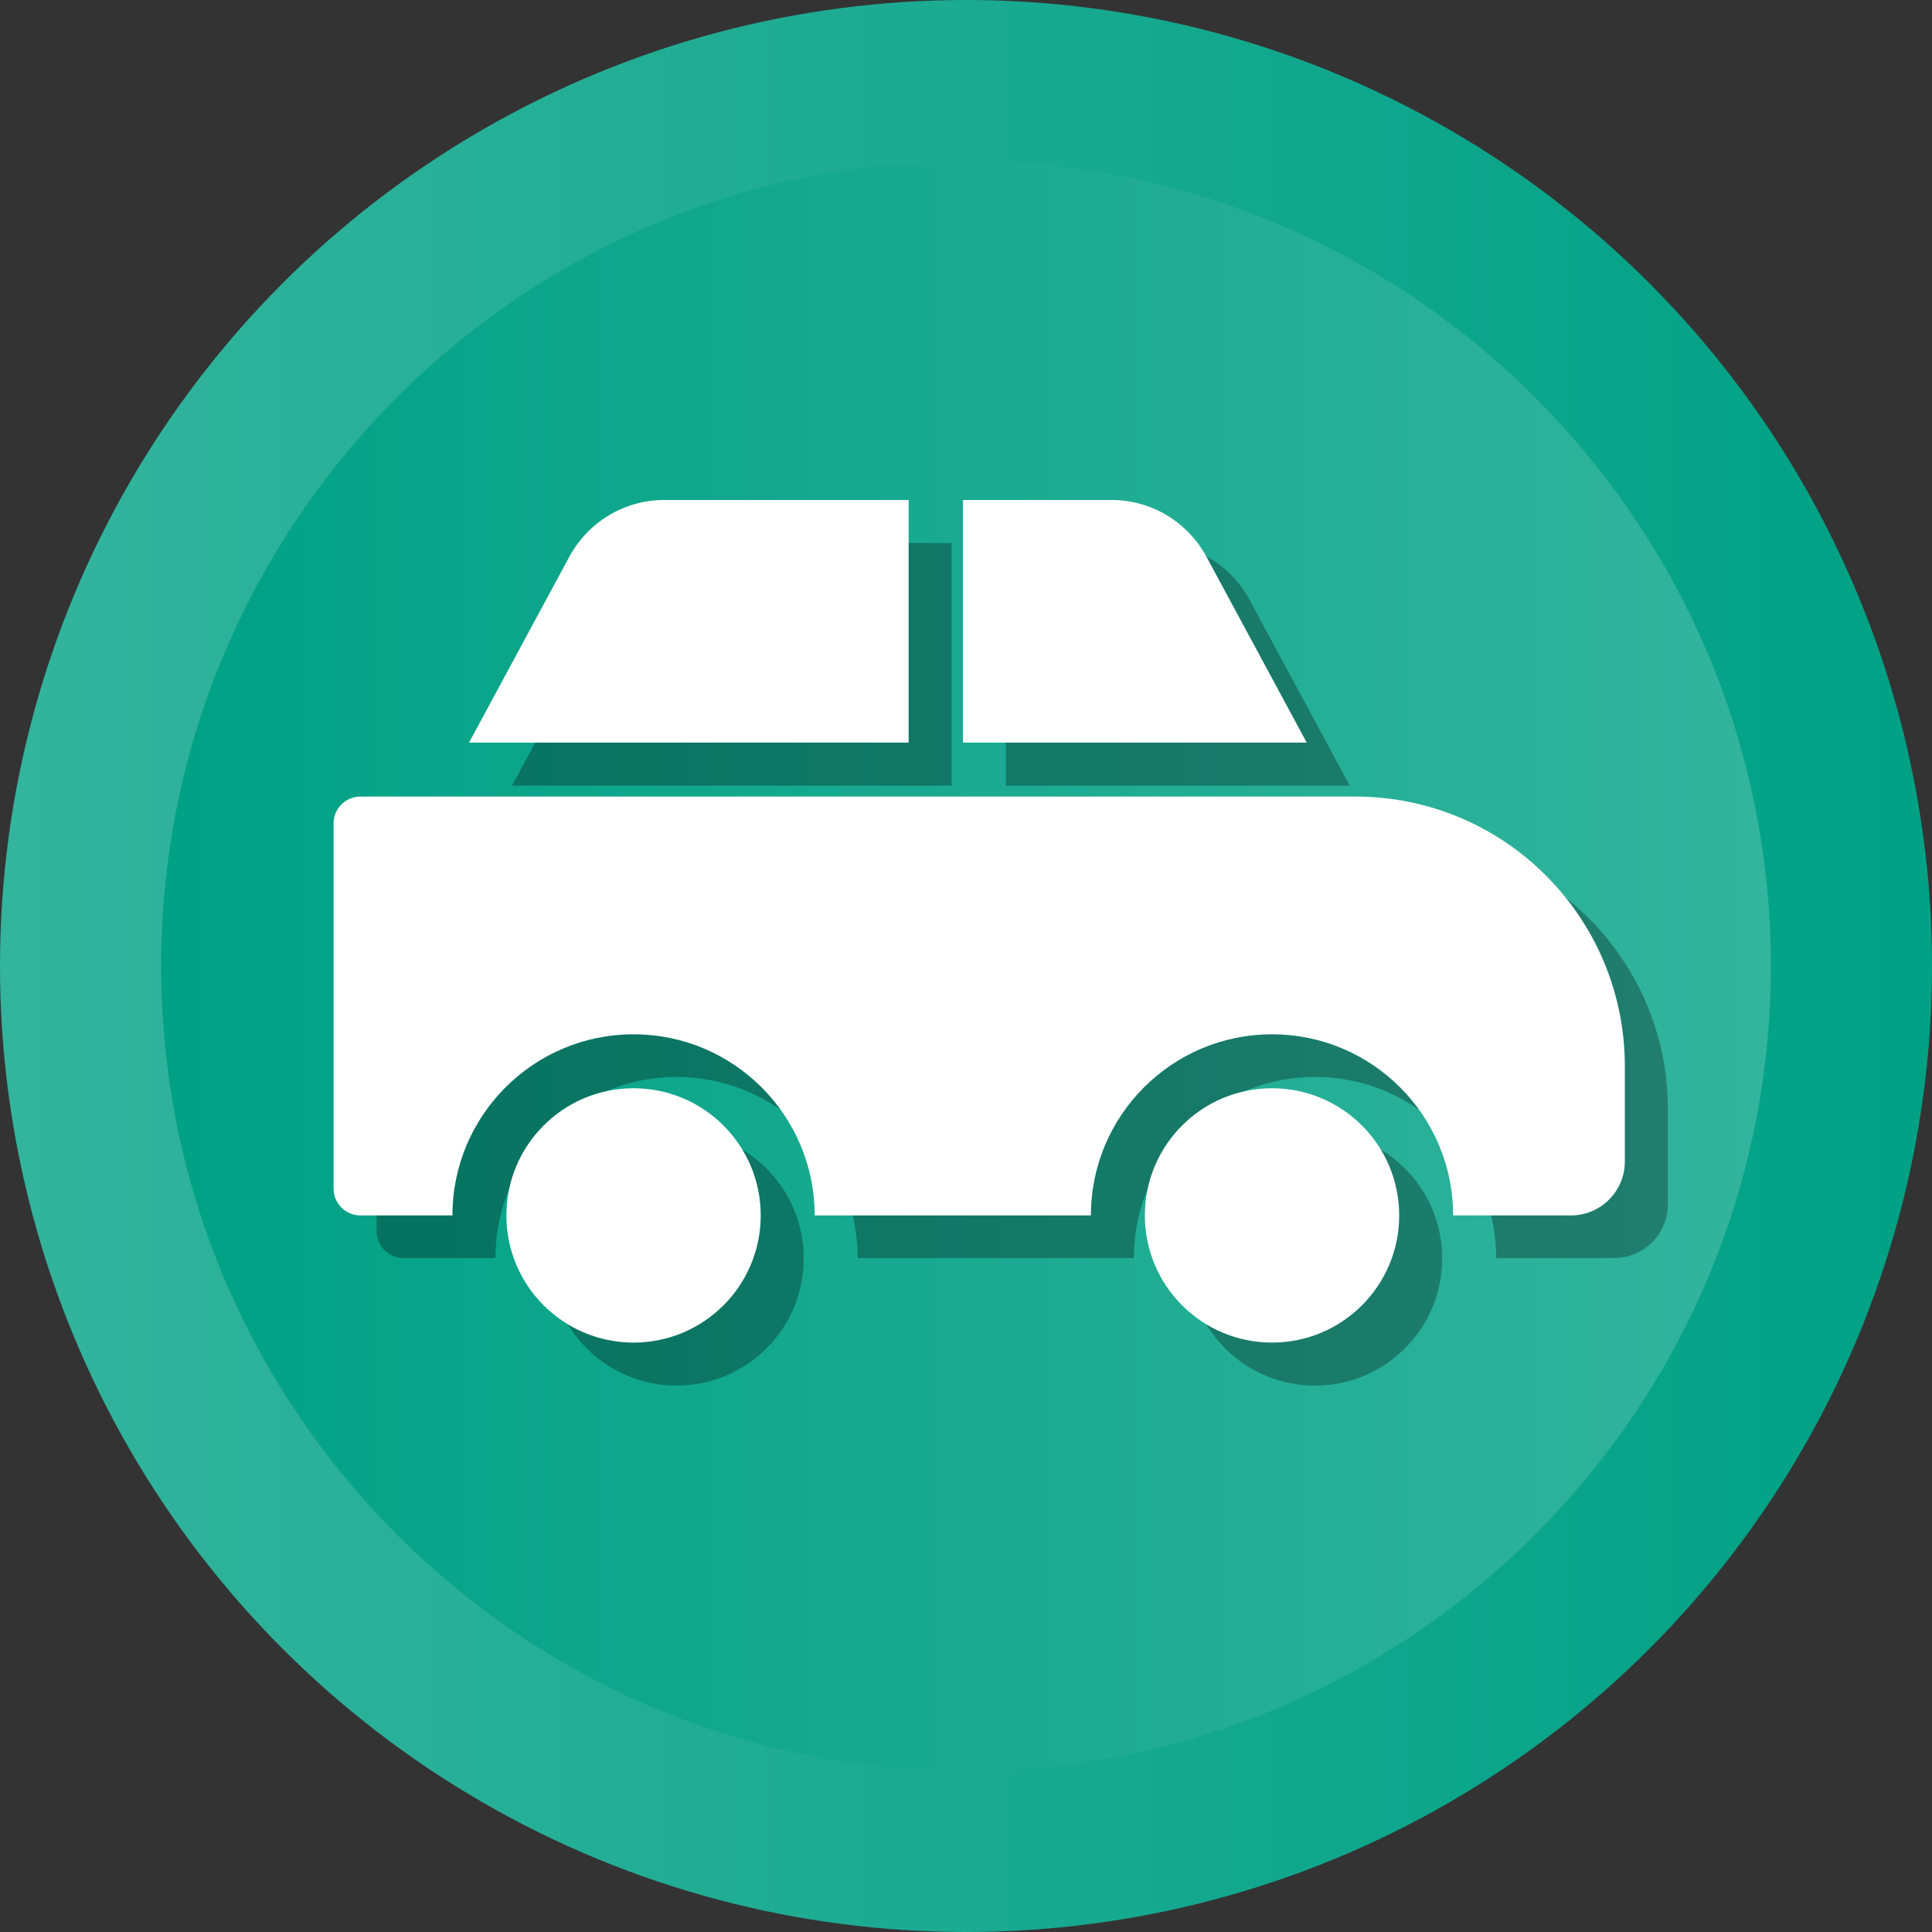
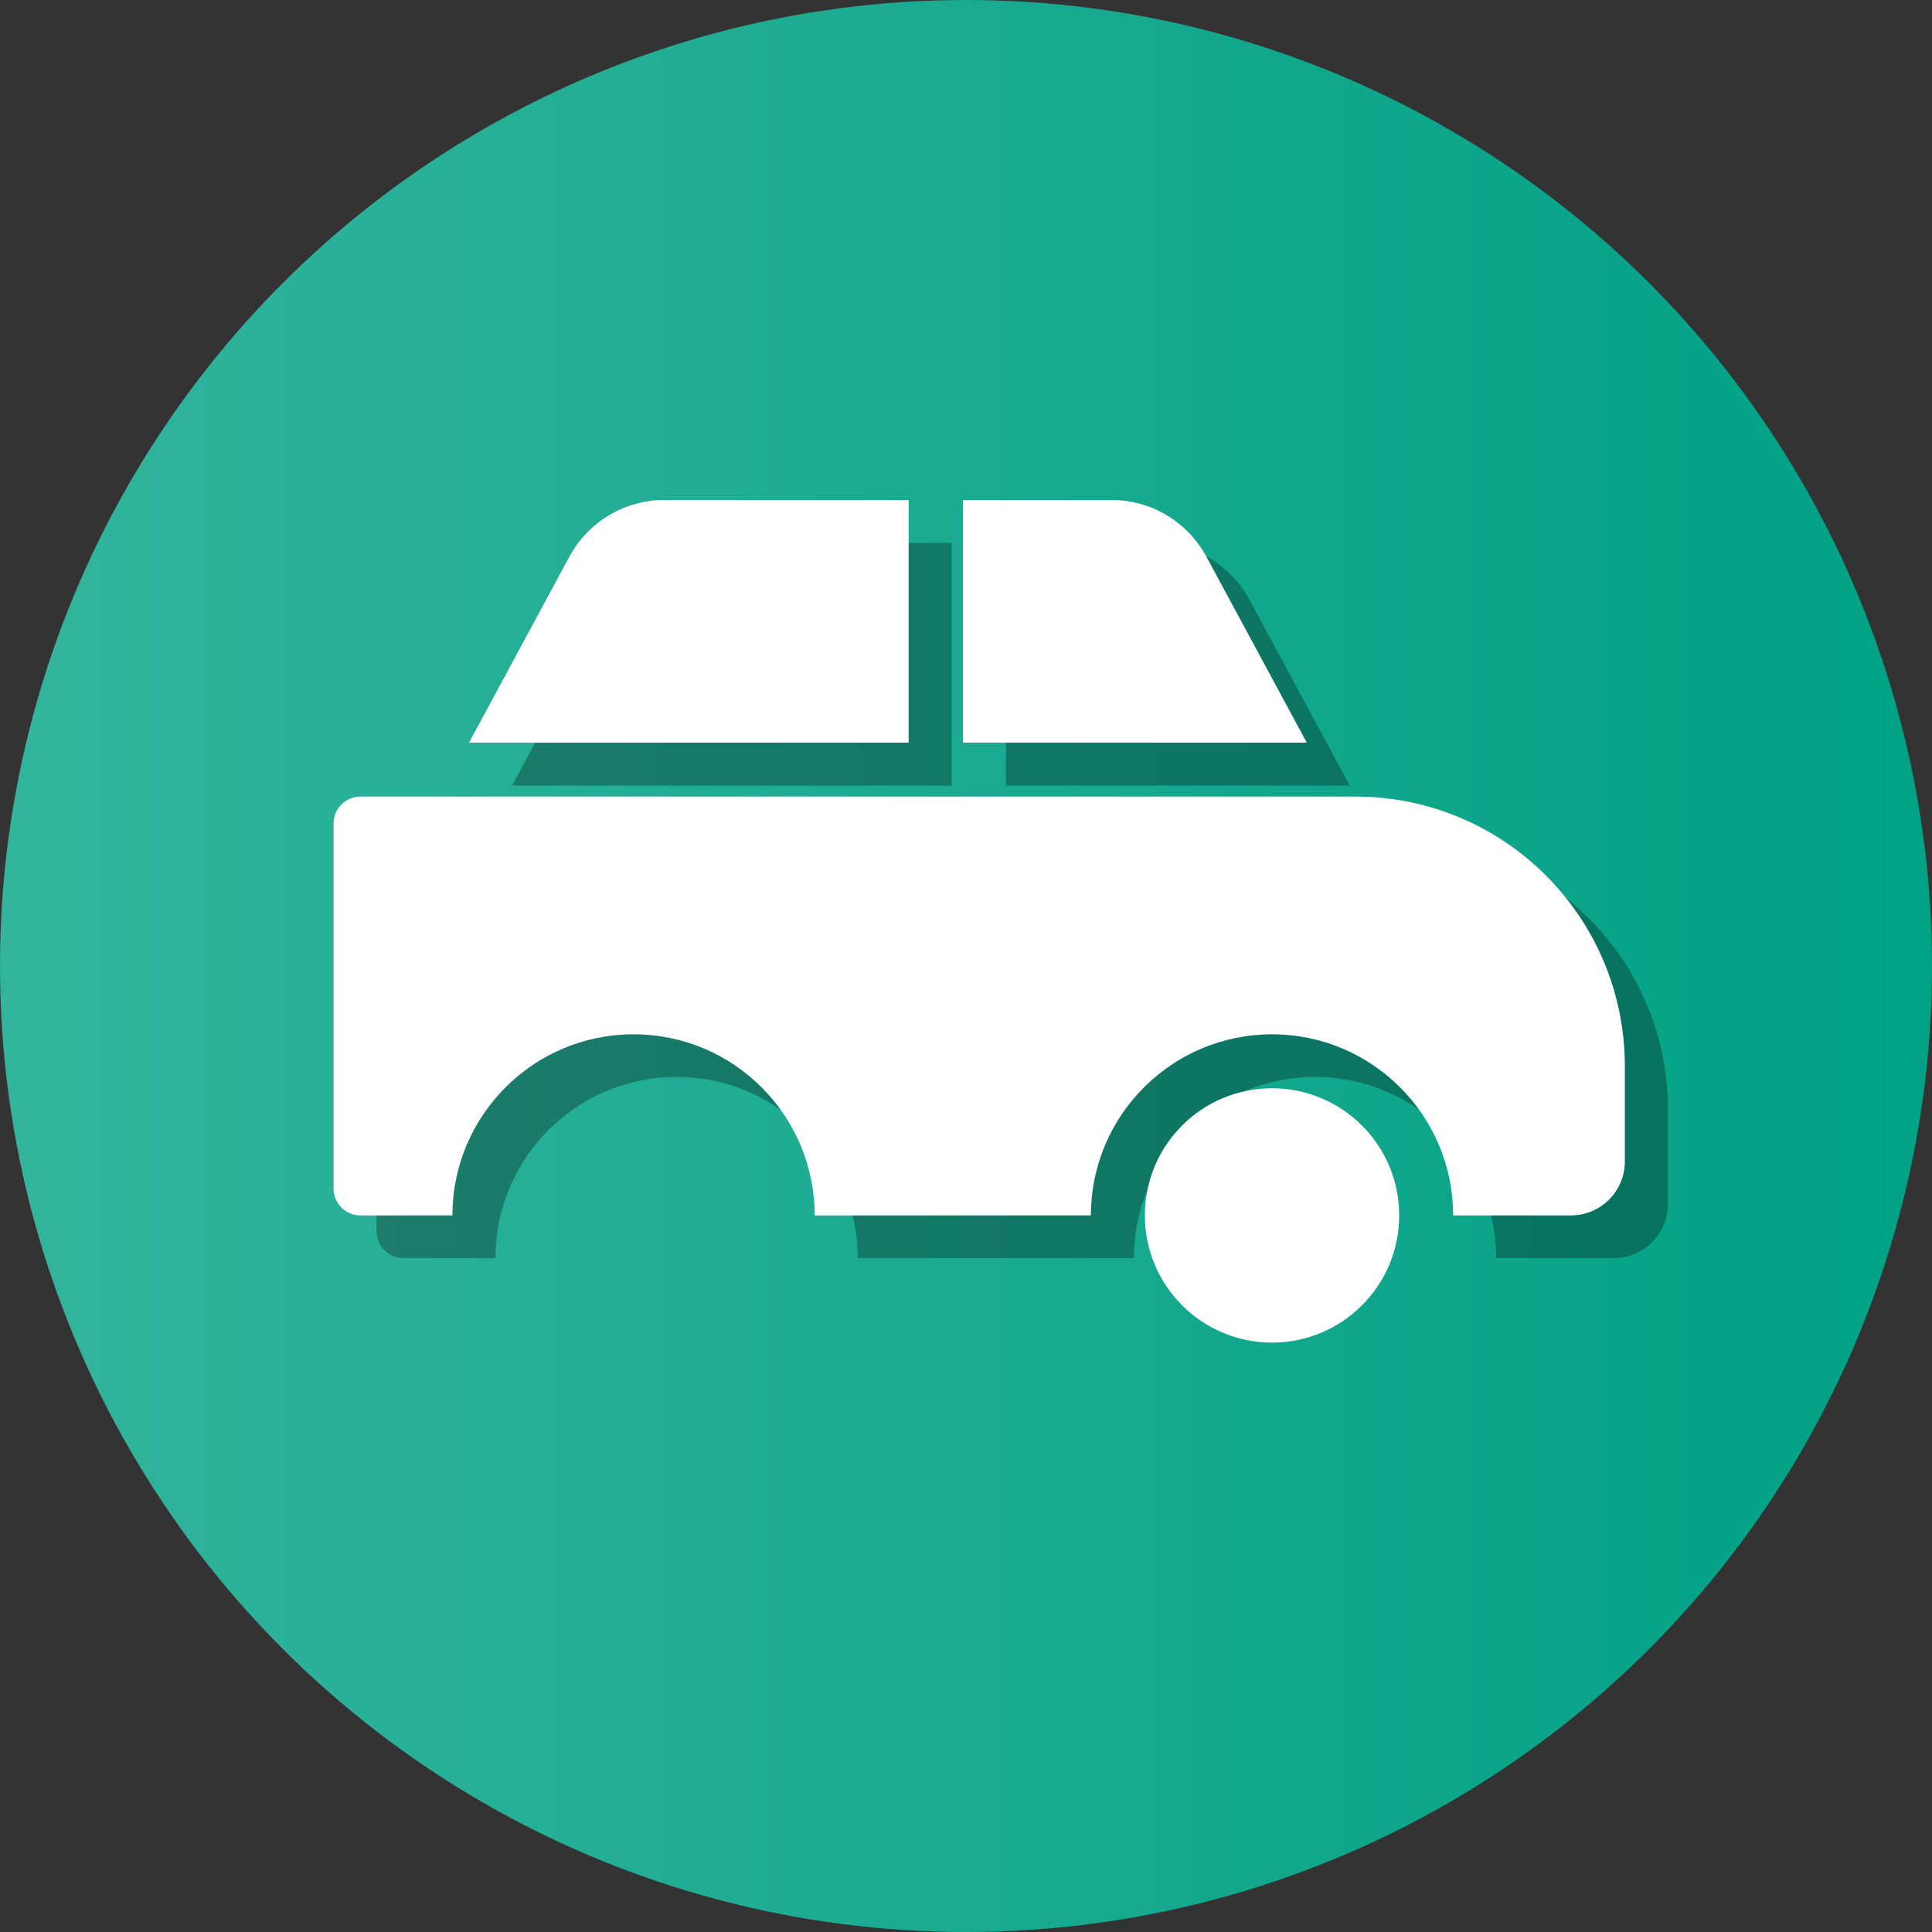
<svg xmlns="http://www.w3.org/2000/svg" version="1.1" id="Layer_1" x="0px" y="0px" viewBox="0 0 512 512" style="enable-background:new 0 0 512 512;" xml:space="preserve">
  <rect x="0" y="0" width="512" height="512" fill="#333333" stroke="none" />
  <style type="text/css">
	.st0{fill:url(#SVGID_1_);}
	.st1{fill:url(#SVGID_2_);}
	.st2{opacity:0.3;enable-background:new    ;}
	.st3{fill:#FFFFFF;}
</style>
  <g>
    <linearGradient id="SVGID_1_" gradientUnits="userSpaceOnUse" x1="0" y1="258" x2="512" y2="258" gradientTransform="matrix(1 0 0 -1 0 514)">
      <stop offset="0" style="stop-color:#33B49D" />
      <stop offset="1" style="stop-color:#00A185" />
    </linearGradient>
    <circle class="st0" cx="256" cy="256" r="256" />
    <linearGradient id="SVGID_2_" gradientUnits="userSpaceOnUse" x1="42.667" y1="258" x2="469.333" y2="258" gradientTransform="matrix(1 0 0 -1 0 514)">
      <stop offset="0" style="stop-color:#00A185" />
      <stop offset="1" style="stop-color:#33B49D" />
    </linearGradient>
-     <path class="st1" d="M256,469.3c-117.6,0-213.3-95.7-213.3-213.3c0-117.6,95.7-213.3,213.3-213.3c117.6,0,213.3,95.7,213.3,213.3   C469.3,373.6,373.6,469.3,256,469.3z" />
  </g>
  <g>
    <g>
-       <circle class="st2" cx="348.5" cy="333.5" r="33.7" />
      <path class="st2" d="M370.7,222.5H106.9c-3.9,0-7.1,3.2-7.1,7.1v96.7c0,3.9,3.2,7.1,7.1,7.1h24.4c0-26.5,21.5-48,48-48    c26.5,0,48,21.5,48,48h73.2c0-26.5,21.5-48,48-48c26.5,0,48,21.5,48,48h31.2c7.9,0,14.3-6.4,14.3-14.3v-25.4    C441.9,254.4,410,222.5,370.7,222.5z" />
-       <circle class="st2" cx="179.3" cy="333.5" r="33.7" />
      <path class="st2" d="M331.1,158.9c-5-9.2-14.6-15-25.1-15h-39.4v64.3h91.1L331.1,158.9z" />
      <path class="st2" d="M252.3,143.9h-64.9c-10.5,0-20.1,5.8-25.1,15l-26.6,49.3h116.5V143.9z" />
    </g>
    <g>
      <circle class="st3" cx="337.1" cy="322.1" r="33.7" />
      <path class="st3" d="M359.2,211.1H95.5c-3.9,0-7.1,3.2-7.1,7.1V315c0,3.9,3.2,7.1,7.1,7.1h24.4c0-26.5,21.5-48,48-48    c26.5,0,48,21.5,48,48h73.2c0-26.5,21.5-48,48-48c26.5,0,48,21.5,48,48h31.2c7.9,0,14.3-6.4,14.3-14.3v-25.4    C430.5,243,398.6,211.1,359.2,211.1z" />
-       <circle class="st3" cx="167.9" cy="322.1" r="33.7" />
      <path class="st3" d="M319.7,147.5c-5-9.2-14.6-15-25.1-15h-39.4v64.3h91.1L319.7,147.5z" />
      <path class="st3" d="M240.9,132.5H176c-10.5,0-20.1,5.8-25.1,15l-26.6,49.3h116.5V132.5z" />
    </g>
  </g>
</svg>